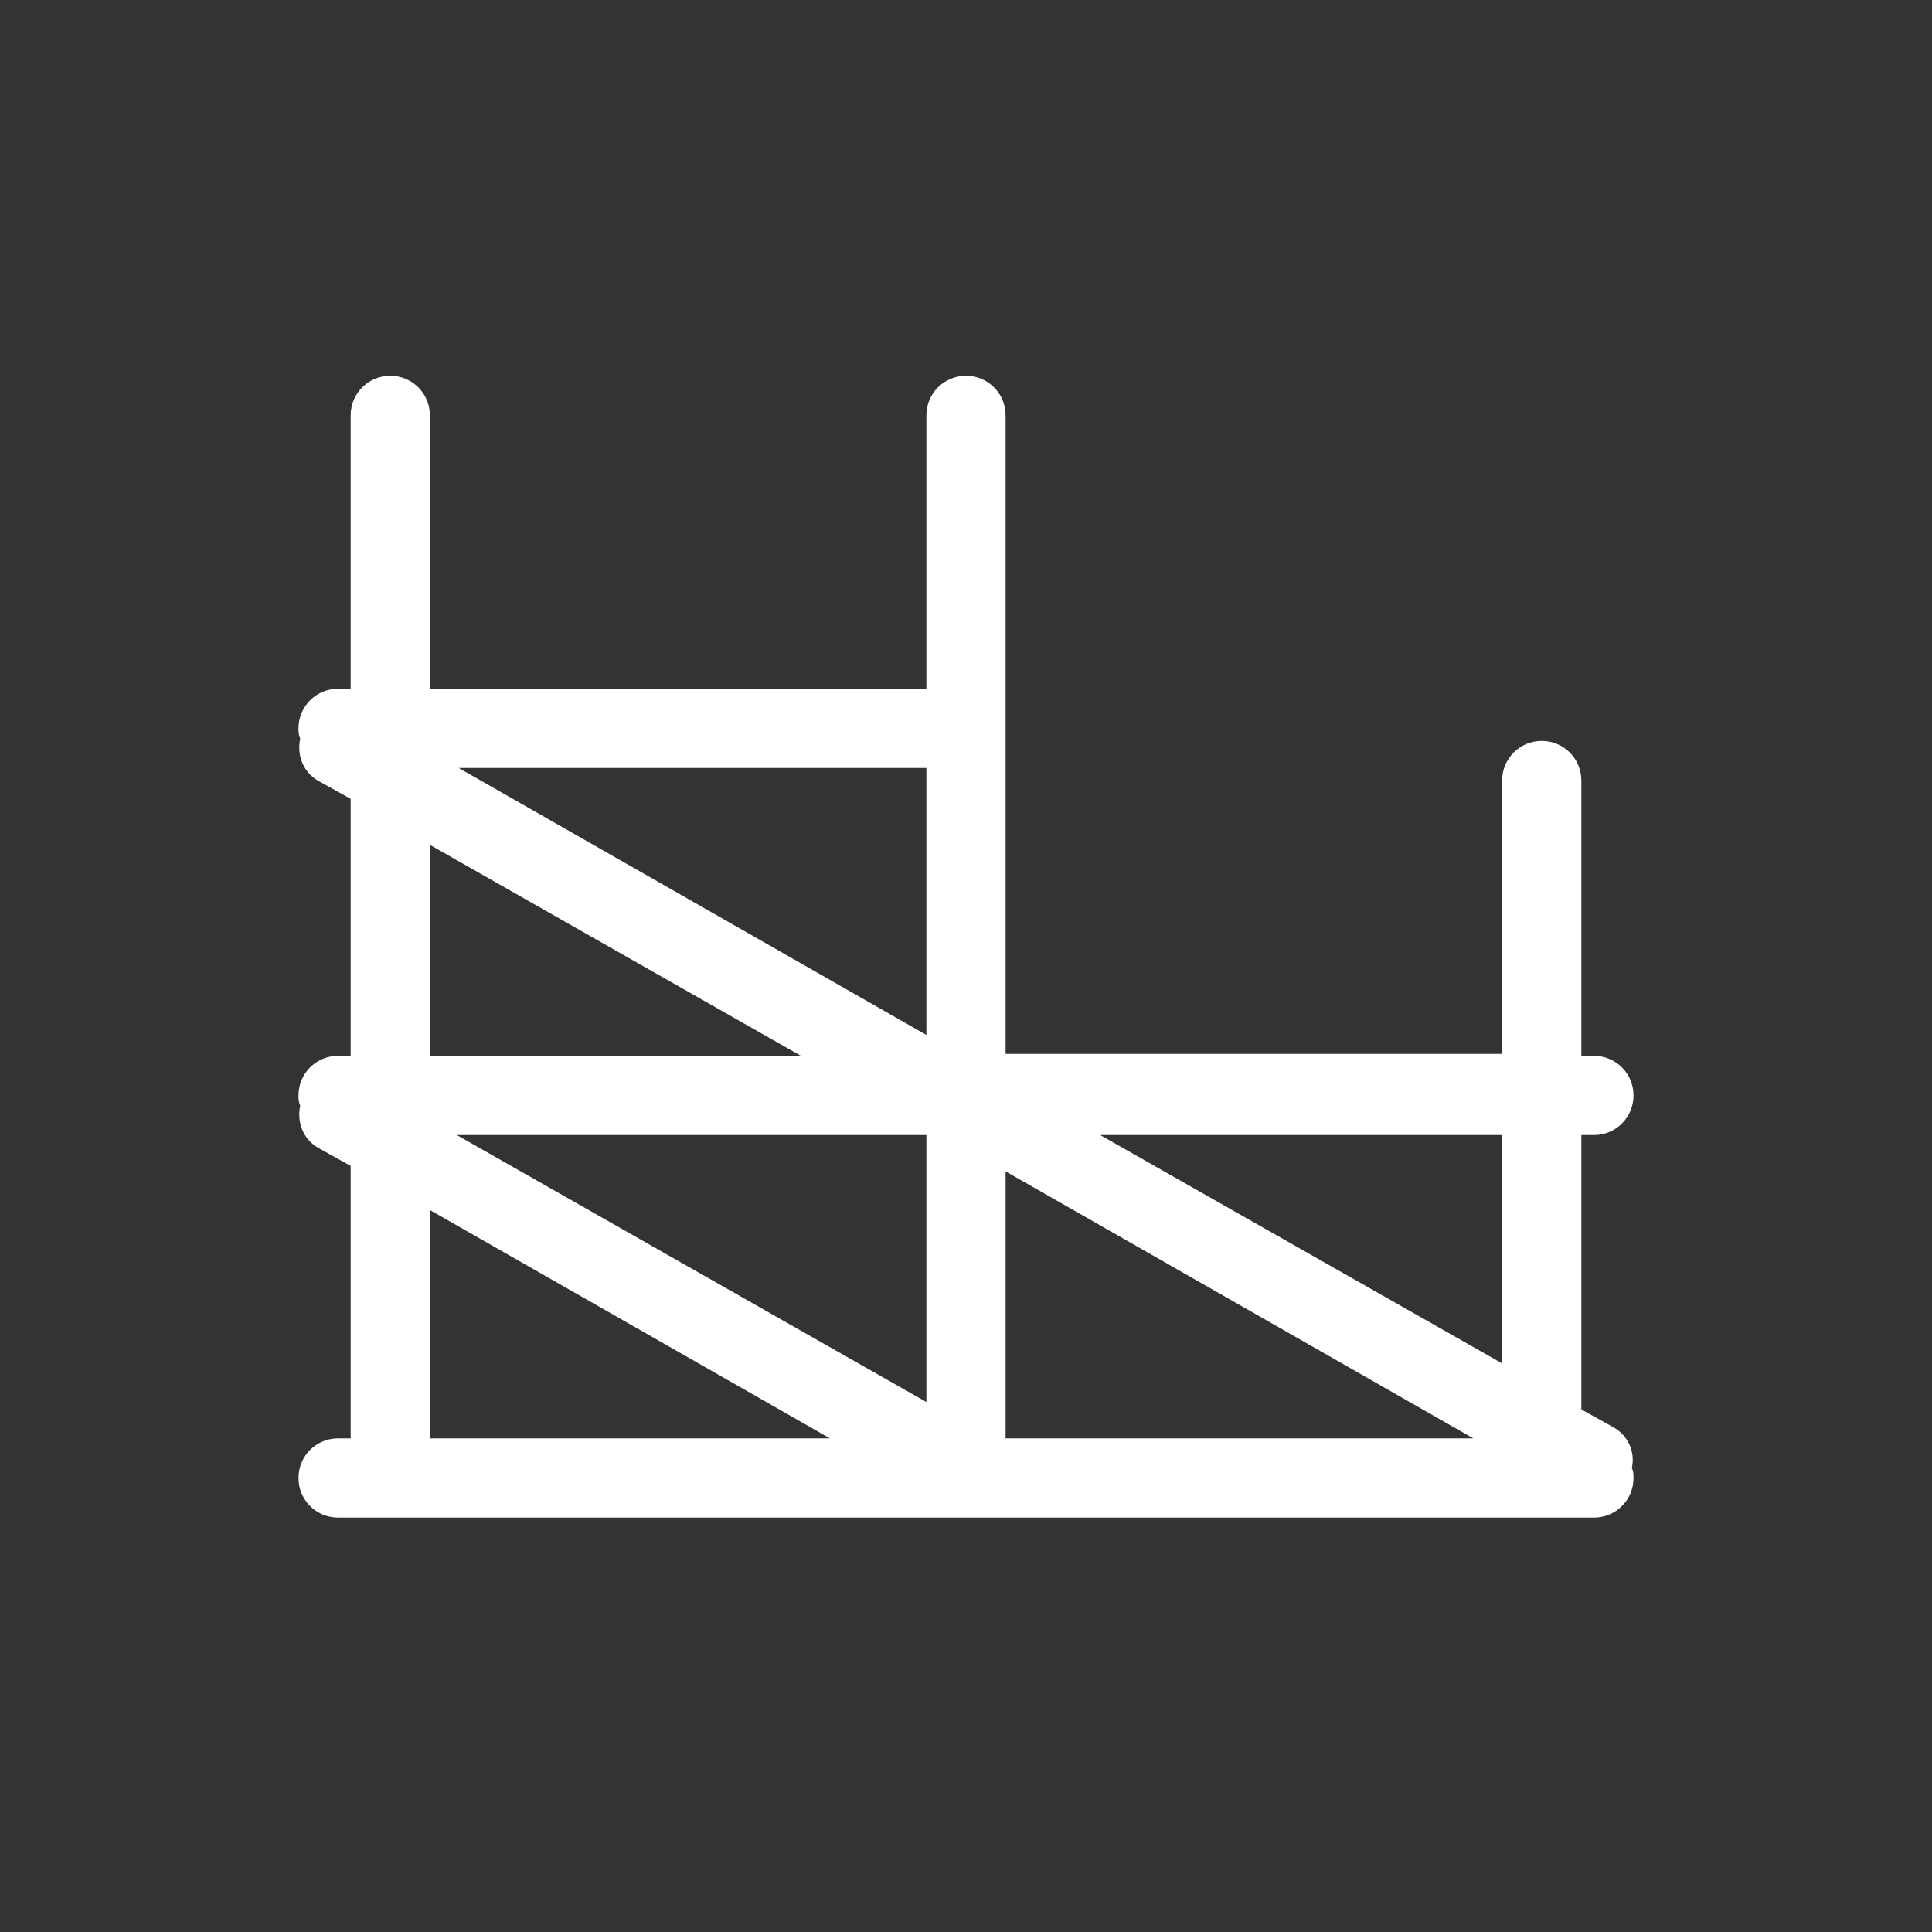
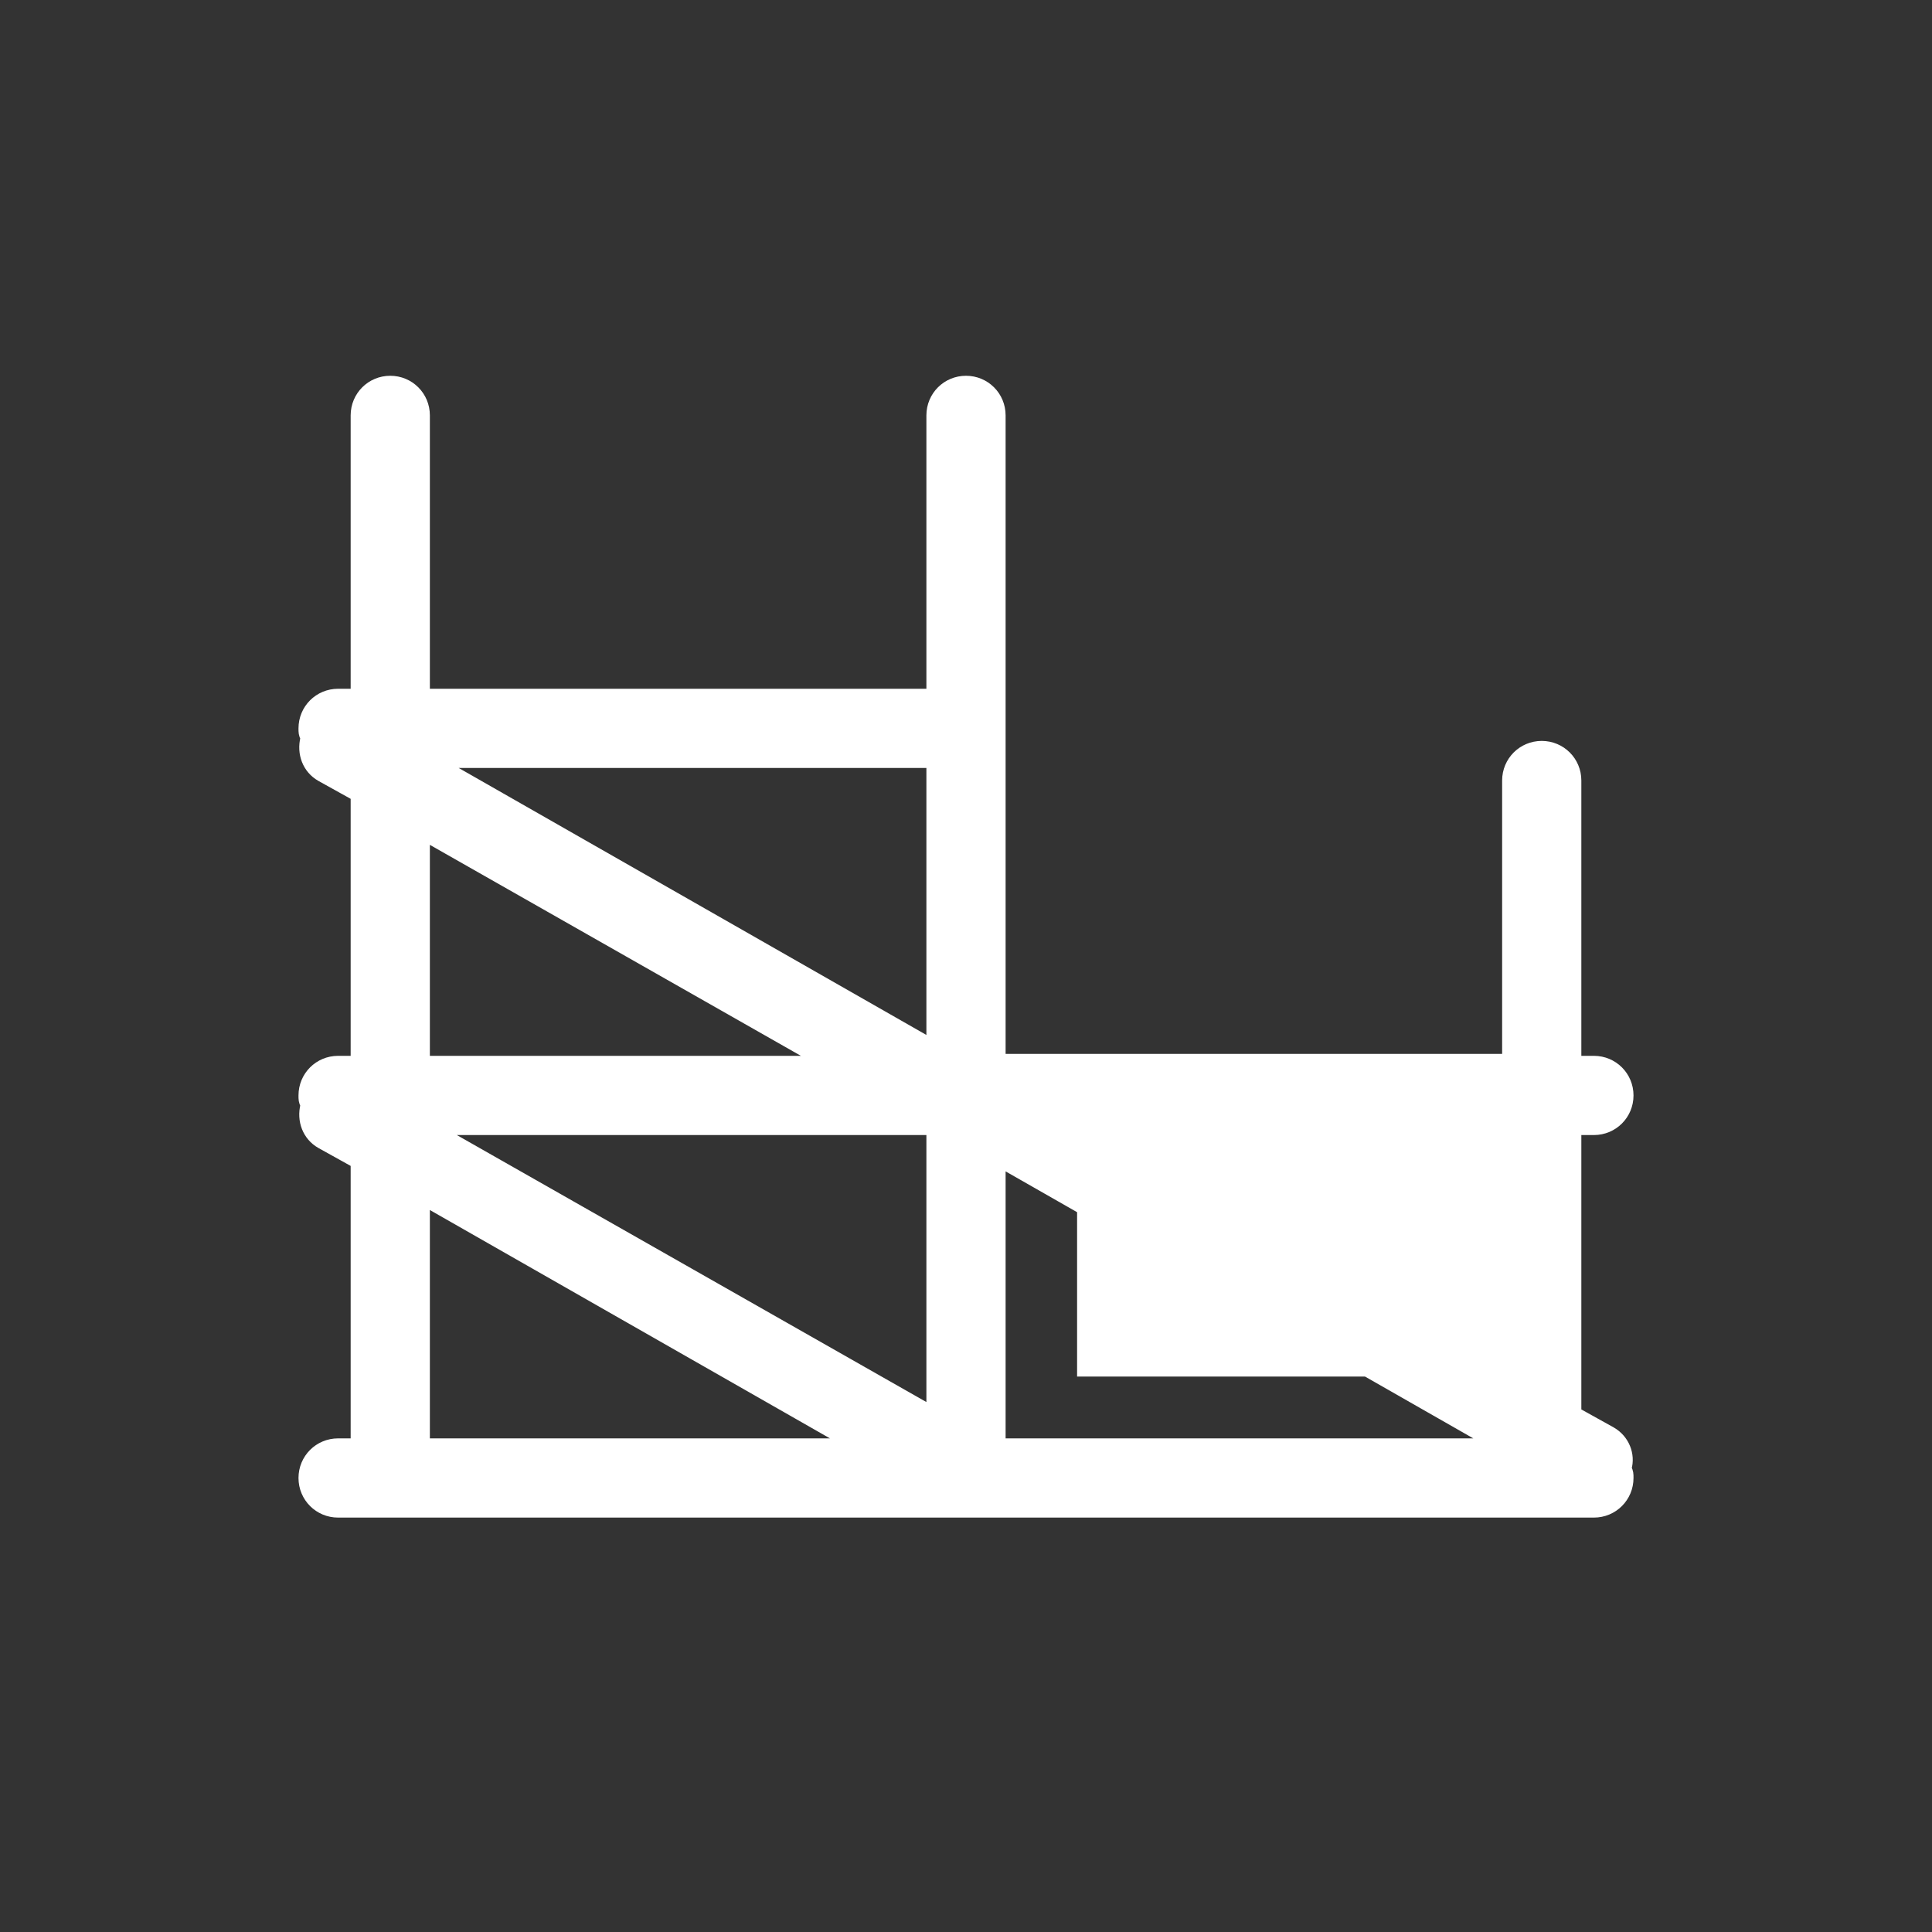
<svg xmlns="http://www.w3.org/2000/svg" version="1.1" id="Icon" x="0px" y="0px" width="100px" height="100px" viewBox="0 0 100 100" style="enable-background:new 0 0 100 100;" xml:space="preserve">
  <rect x="0" y="0" width="100" height="100" fill="#333333" stroke="none" />
  <style type="text/css">
	.st0{fill:#FFFFFF;stroke:#FFFFFF;stroke-width:0.5;stroke-miterlimit:10;}
</style>
-   <path class="st0" d="M83.4,74.1l-1.8-1V58.5h0.9c1,0,1.8-0.8,1.8-1.8c0-1-0.8-1.8-1.8-1.8h-0.9V40.4c0-1-0.8-1.8-1.8-1.8  c-1,0-1.8,0.8-1.8,1.8v14.4H51.8V37.7c0,0,0,0,0,0s0,0,0,0V21.5c0-1-0.8-1.8-1.8-1.8c-1,0-1.8,0.8-1.8,1.8v14.4H22V21.5  c0-1-0.8-1.8-1.8-1.8c-1,0-1.8,0.8-1.8,1.8v14.4h-0.9c-1,0-1.8,0.8-1.8,1.8c0,0.2,0,0.3,0.1,0.5c-0.2,0.8,0.1,1.6,0.8,2l1.8,1v13.7  h-0.9c-1,0-1.8,0.8-1.8,1.8c0,0.2,0,0.3,0.1,0.5c-0.2,0.8,0.1,1.6,0.8,2l1.8,1v14.5h-0.9c-1,0-1.8,0.8-1.8,1.8c0,1,0.8,1.8,1.8,1.8  h65c1,0,1.8-0.8,1.8-1.8c0-0.2,0-0.3-0.1-0.5C84.4,75.3,84.1,74.5,83.4,74.1z M48.2,73L22.7,58.5h25.5V73z M51.8,60.2l25.4,14.5  H51.8V60.2z M78,71L56,58.5H78V71z M48.2,54L22.8,39.5h25.4V54z M22,43.3l20.4,11.6H22V43.3z M22,62.2l21.9,12.5H22V62.2z" />
+   <path class="st0" d="M83.4,74.1l-1.8-1V58.5h0.9c1,0,1.8-0.8,1.8-1.8c0-1-0.8-1.8-1.8-1.8h-0.9V40.4c0-1-0.8-1.8-1.8-1.8  c-1,0-1.8,0.8-1.8,1.8v14.4H51.8V37.7c0,0,0,0,0,0s0,0,0,0V21.5c0-1-0.8-1.8-1.8-1.8c-1,0-1.8,0.8-1.8,1.8v14.4H22V21.5  c0-1-0.8-1.8-1.8-1.8c-1,0-1.8,0.8-1.8,1.8v14.4h-0.9c-1,0-1.8,0.8-1.8,1.8c0,0.2,0,0.3,0.1,0.5c-0.2,0.8,0.1,1.6,0.8,2l1.8,1v13.7  h-0.9c-1,0-1.8,0.8-1.8,1.8c0,0.2,0,0.3,0.1,0.5c-0.2,0.8,0.1,1.6,0.8,2l1.8,1v14.5h-0.9c-1,0-1.8,0.8-1.8,1.8c0,1,0.8,1.8,1.8,1.8  h65c1,0,1.8-0.8,1.8-1.8c0-0.2,0-0.3-0.1-0.5C84.4,75.3,84.1,74.5,83.4,74.1z M48.2,73L22.7,58.5h25.5V73z M51.8,60.2l25.4,14.5  H51.8V60.2z M78,71L56,58.5V71z M48.2,54L22.8,39.5h25.4V54z M22,43.3l20.4,11.6H22V43.3z M22,62.2l21.9,12.5H22V62.2z" />
</svg>